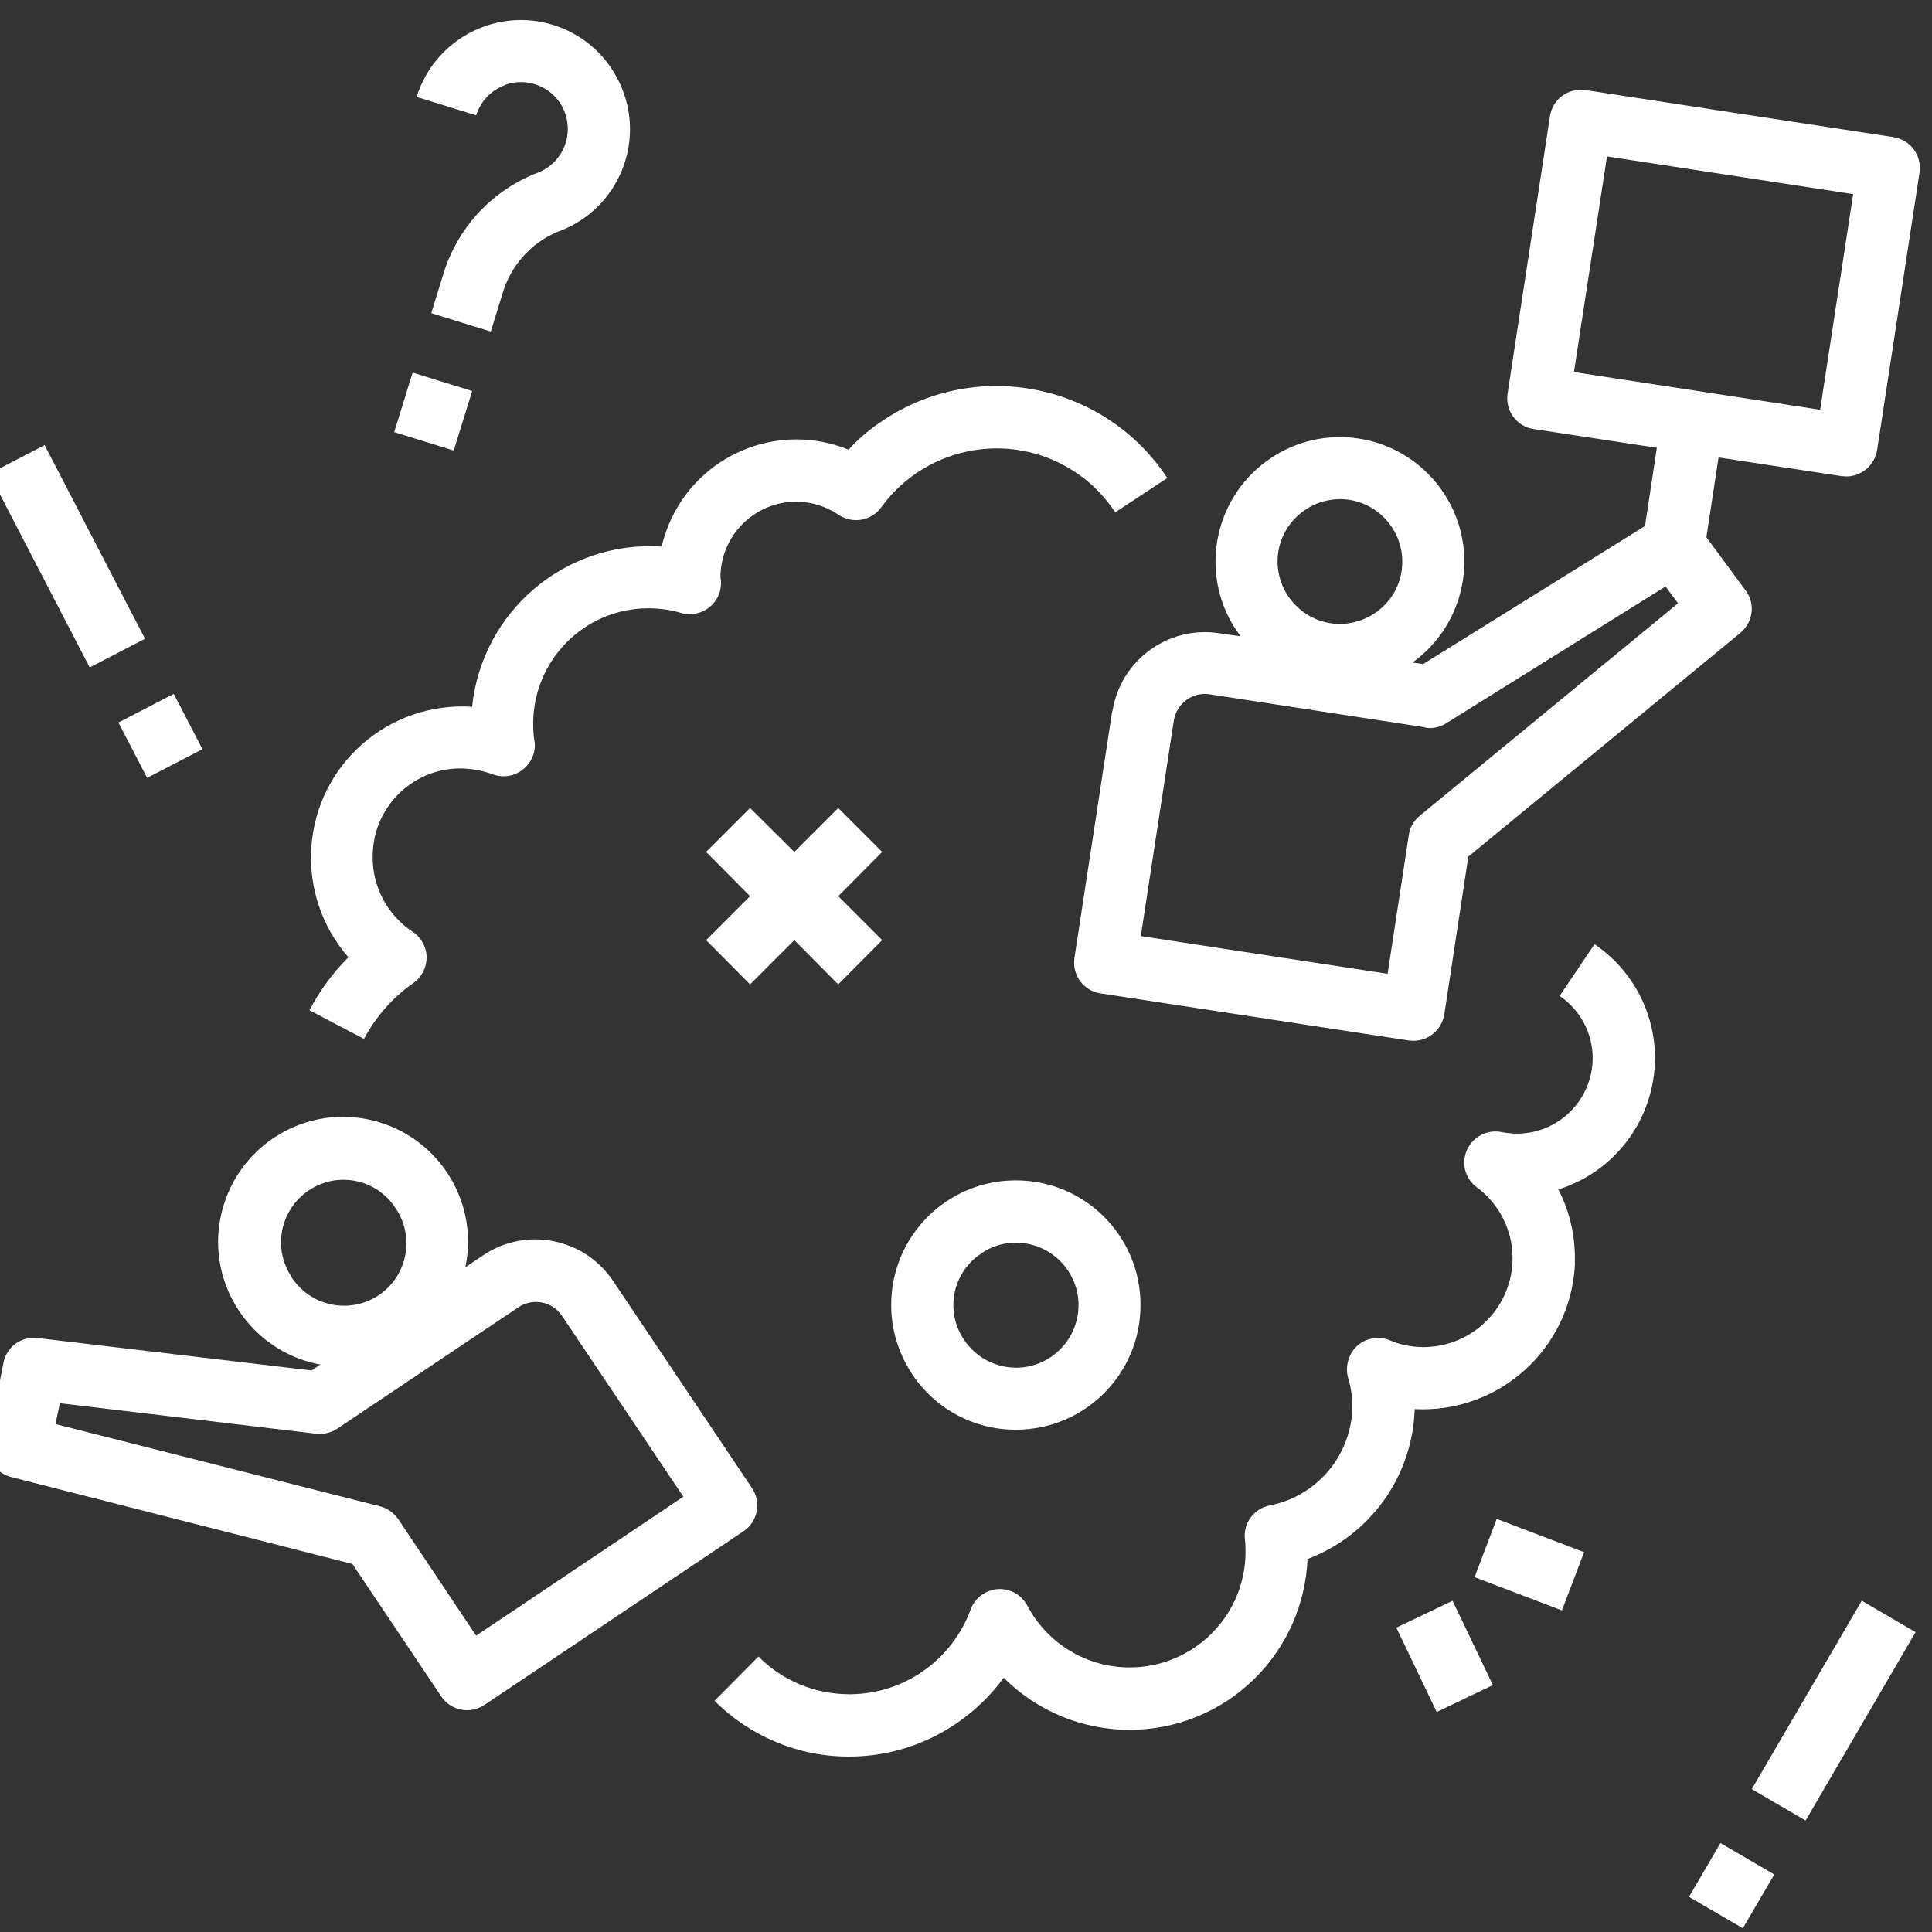
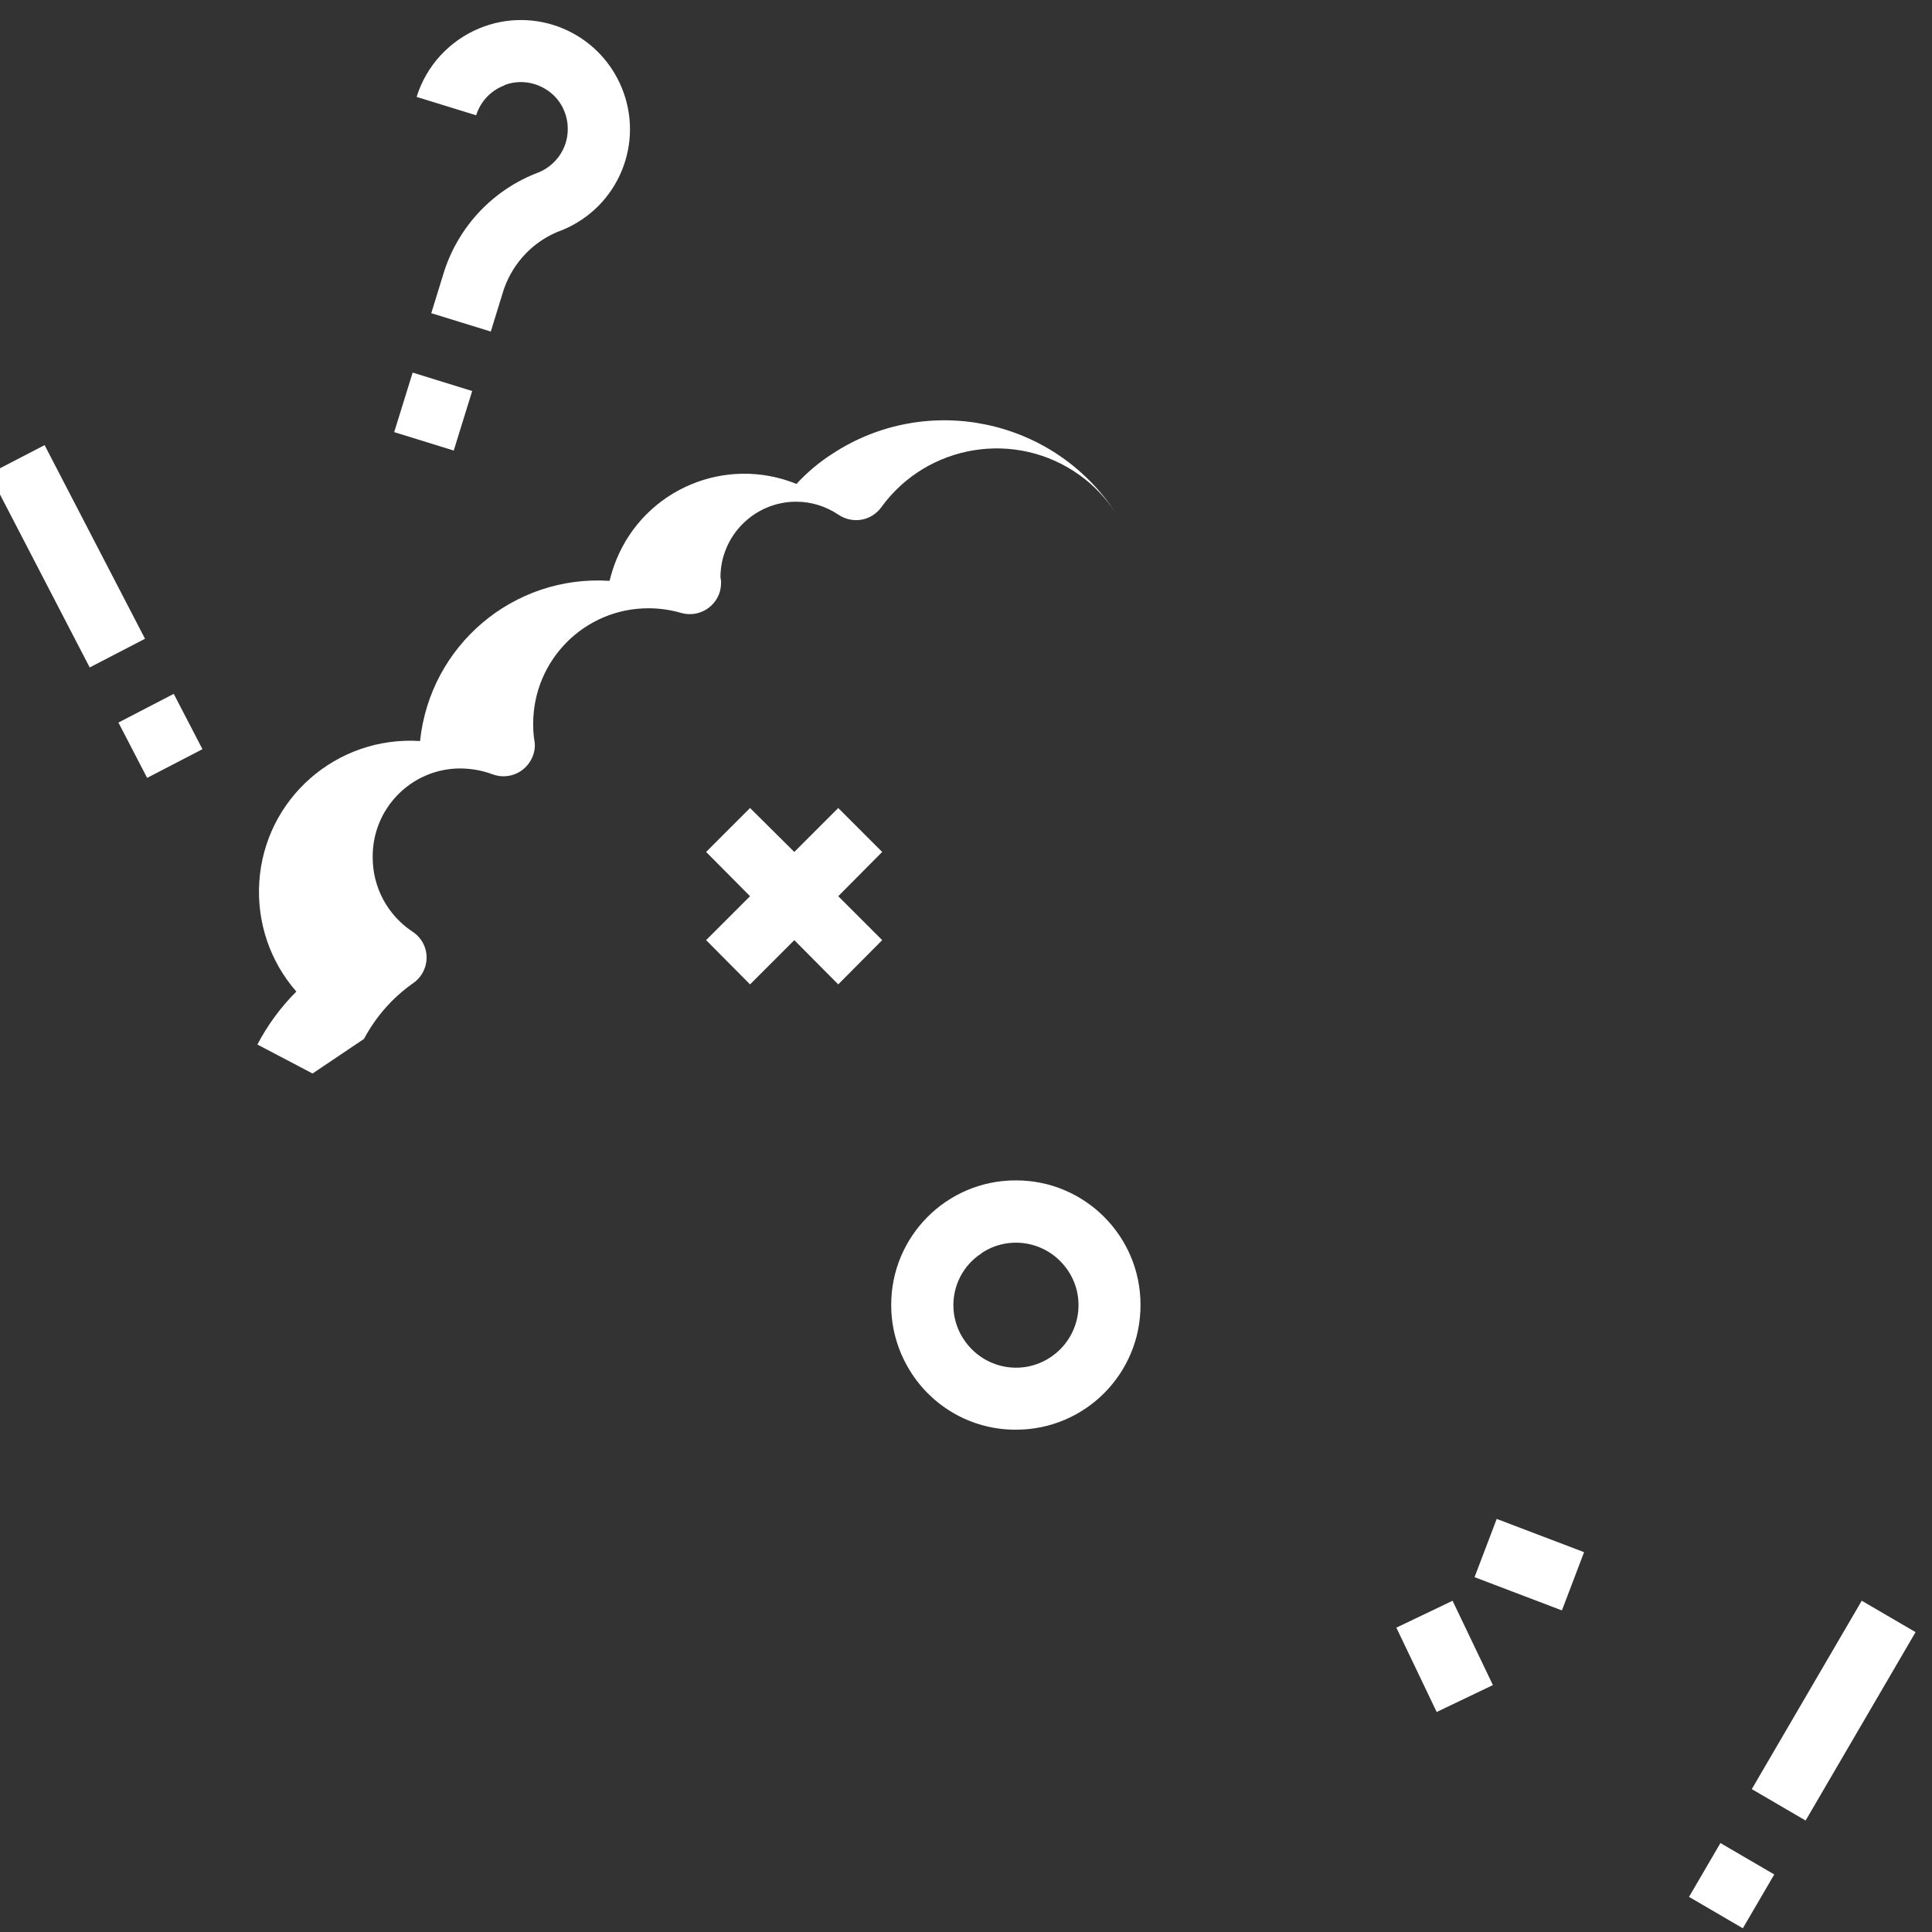
<svg xmlns="http://www.w3.org/2000/svg" id="Capa_1" data-name="Capa 1" version="1.1" viewBox="0 0 62 62">
  <rect x="0" y="0" width="62" height="62" fill="#333333" stroke="none" />
  <defs>
    <style>
      .cls-1 {
        fill: #fff;
        stroke-width: 0px;
      }
    </style>
  </defs>
-   <path class="cls-1" d="M53.11,33.95c0-1.46-.73-2.83-1.94-3.65l-1.12,1.66c.66.45,1.06,1.19,1.06,1.99,0,1.34-1.09,2.43-2.43,2.43-.16,0-.33-.02-.49-.05-.54-.11-1.07.24-1.18.78-.08.38.07.76.38.99.72.53,1.15,1.38,1.15,2.27,0,1.57-1.27,2.85-2.85,2.86-.38,0-.75-.07-1.09-.22-.51-.21-1.1.03-1.3.55-.08.21-.1.43-.04.65.09.29.13.58.14.88,0,1.57-1.11,2.92-2.65,3.22-.51.1-.86.57-.8,1.09.02.13.02.27.02.4,0,2.05-1.67,3.71-3.72,3.71-1.38,0-2.64-.77-3.28-1.98-.26-.49-.86-.68-1.35-.42-.22.12-.39.31-.47.54-.6,1.63-2.15,2.72-3.89,2.72-1.1,0-2.15-.43-2.92-1.21l-1.41,1.42c1.15,1.15,2.71,1.8,4.33,1.79,1.96,0,3.79-.95,4.95-2.53,2.23,2.23,5.85,2.23,8.08,0,1.01-1.01,1.61-2.37,1.67-3.81,2.02-.76,3.37-2.66,3.44-4.81,2.69.14,4.99-1.92,5.14-4.62,0-.08,0-.15,0-.23,0-.77-.18-1.52-.53-2.2,1.85-.58,3.1-2.29,3.1-4.23Z" />
-   <path class="cls-1" d="M11.68,33.34c.38-.71.92-1.33,1.58-1.79.45-.31.57-.94.25-1.39-.07-.1-.16-.19-.27-.26-.8-.53-1.28-1.42-1.28-2.38-.02-1.56,1.22-2.84,2.78-2.86.36,0,.73.06,1.07.19.52.19,1.09-.07,1.29-.59.06-.16.08-.33.05-.49-.03-.18-.04-.36-.04-.54,0-2.05,1.65-3.71,3.7-3.71.35,0,.71.05,1.05.15.53.15,1.08-.15,1.24-.68.03-.11.04-.21.04-.32,0-.03-.01-.11-.02-.14,0-1.34,1.09-2.43,2.43-2.43.49,0,.96.15,1.36.42.45.3,1.05.2,1.37-.24,1.48-2.04,4.33-2.5,6.37-1.03.45.32.83.73,1.14,1.19l1.67-1.1c-2-3.03-6.07-3.86-9.09-1.87-.42.27-.8.59-1.14.96-2.27-.92-4.85.16-5.78,2.43-.09.22-.16.45-.22.68-3.08-.2-5.76,2.07-6.08,5.14-2.68-.17-4.99,1.85-5.16,4.53-.08,1.28.34,2.54,1.19,3.51-.5.5-.92,1.07-1.25,1.7l1.77.93Z" />
-   <path class="cls-1" d="M35.69,22.83l-1.21,7.91c-.08.55.29,1.06.84,1.14,0,0,0,0,0,0l9.89,1.51s.1.01.15.01c.49,0,.91-.36.99-.85l.77-5.06,8.73-7.18c.41-.34.49-.94.17-1.36l-1.26-1.71.39-2.56,3.95.6c.05,0,.1.01.15.01.49,0,.91-.36.99-.85l1.36-8.9c.08-.55-.29-1.06-.84-1.14,0,0,0,0,0,0l-9.88-1.51c-.55-.08-1.06.29-1.14.84,0,0,0,0,0,0l-1.36,8.9c-.08.55.29,1.06.84,1.14l3.95.6-.38,2.51-7.12,4.43-.34-.05c1.79-1.29,2.2-3.78.91-5.57-1.29-1.79-3.78-2.2-5.57-.91-1.79,1.29-2.2,3.78-.91,5.57.02.02.03.05.05.07l-.69-.1c-1.64-.25-3.17.88-3.42,2.51ZM50.51,11.94l1.06-6.92,7.9,1.21-1.06,6.92-7.9-1.21ZM41.02,17.72c.17-1.09,1.19-1.84,2.28-1.68,1.09.17,1.84,1.19,1.68,2.28s-1.19,1.84-2.28,1.68c-1.09-.17-1.84-1.19-1.68-2.28ZM45.73,23.35c.24.04.48-.01.68-.14l7.04-4.39.4.54-8.29,6.82c-.19.16-.32.38-.35.62l-.68,4.45-7.92-1.21,1.06-6.92c.09-.54.59-.92,1.14-.84l6.92,1.06Z" />
-   <path class="cls-1" d="M.36,47.4l10.95,2.79,2.85,4.25c.31.46.93.58,1.39.27l8.31-5.57c.46-.31.58-.93.27-1.39l-4.46-6.65c-.92-1.37-2.79-1.74-4.16-.82l-.58.39s0-.02.01-.03c.44-2.17-.97-4.28-3.14-4.72-2.17-.44-4.28.97-4.72,3.14-.44,2.17.97,4.28,3.14,4.72.02,0,.04,0,.06.01l-.28.19-8.79-1.04c-.52-.07-1,.28-1.1.8l-.49,2.5c-.1.52.22,1.03.74,1.16ZM9.36,40.98c-.62-.92-.37-2.16.55-2.78.33-.22.71-.34,1.11-.34.67,0,1.29.33,1.66.89.63.9.42,2.15-.49,2.79-.9.63-2.15.42-2.79-.49-.02-.02-.03-.05-.05-.07ZM1.91,45.03l8.23.98c.24.03.48-.03.68-.16l5.82-3.9c.22-.15.49-.2.75-.15.26.05.49.2.64.42l3.9,5.81-6.65,4.46-2.5-3.74c-.14-.2-.35-.35-.58-.41l-10.42-2.64.14-.66Z" />
+   <path class="cls-1" d="M11.68,33.34c.38-.71.92-1.33,1.58-1.79.45-.31.57-.94.25-1.39-.07-.1-.16-.19-.27-.26-.8-.53-1.28-1.42-1.28-2.38-.02-1.56,1.22-2.84,2.78-2.86.36,0,.73.06,1.07.19.52.19,1.09-.07,1.29-.59.06-.16.08-.33.05-.49-.03-.18-.04-.36-.04-.54,0-2.05,1.65-3.71,3.7-3.71.35,0,.71.05,1.05.15.53.15,1.08-.15,1.24-.68.03-.11.04-.21.04-.32,0-.03-.01-.11-.02-.14,0-1.34,1.09-2.43,2.43-2.43.49,0,.96.15,1.36.42.45.3,1.05.2,1.37-.24,1.48-2.04,4.33-2.5,6.37-1.03.45.32.83.73,1.14,1.19c-2-3.03-6.07-3.86-9.09-1.87-.42.27-.8.59-1.14.96-2.27-.92-4.85.16-5.78,2.43-.09.22-.16.45-.22.68-3.08-.2-5.76,2.07-6.08,5.14-2.68-.17-4.99,1.85-5.16,4.53-.08,1.28.34,2.54,1.19,3.51-.5.5-.92,1.07-1.25,1.7l1.77.93Z" />
  <path class="cls-1" d="M32.61,45.88c2.21,0,4-1.8,3.99-4.01,0-2.21-1.8-4-4.01-3.99-2.21,0-4,1.8-3.99,4.01,0,.79.24,1.56.68,2.22.74,1.11,1.99,1.78,3.33,1.77ZM31.49,40.22c.92-.62,2.16-.37,2.78.55.62.92.37,2.16-.55,2.78-.92.62-2.16.37-2.78-.55h0c-.62-.91-.38-2.15.53-2.76,0,0,.01,0,.02-.01Z" />
  <polygon class="cls-1" points="24.07 31.59 25.49 30.17 26.9 31.59 28.31 30.17 26.9 28.76 28.31 27.34 26.9 25.93 25.49 27.34 24.07 25.93 22.66 27.34 24.07 28.76 22.66 30.17 24.07 31.59" />
  <rect class="cls-1" x="1.16" y="14.35" width="2" height="7" transform="translate(-7.98 3) rotate(-27.41)" />
  <rect class="cls-1" x="4.15" y="22.62" width="2" height="2" transform="translate(-10.3 5.02) rotate(-27.42)" />
  <rect class="cls-1" x="55.34" y="53.9" width="7" height="2" transform="translate(-18.23 78.04) rotate(-59.73)" />
  <rect class="cls-1" x="54.57" y="59.52" width="2" height="2" transform="translate(-24.71 78) rotate(-59.73)" />
  <path class="cls-1" d="M16.19,2.73c.45-.17.95-.11,1.35.15.44.28.69.77.68,1.29-.01.6-.38,1.13-.93,1.36-1.44.54-2.55,1.7-3.03,3.16l-.42,1.36,1.91.59.42-1.36c.31-.89,1-1.59,1.88-1.9,1.79-.74,2.64-2.78,1.9-4.57-.74-1.79-2.78-2.64-4.57-1.9-.96.4-1.7,1.2-2.01,2.2l1.91.59c.14-.44.47-.8.91-.96Z" />
  <rect class="cls-1" x="12.9" y="12.2" width="2" height="2" transform="translate(-2.82 22.58) rotate(-72.79)" />
  <rect class="cls-1" x="45.36" y="51.65" width="2" height="3" transform="translate(-18.4 25.22) rotate(-25.57)" />
  <rect class="cls-1" x="48.07" y="48.71" width="2" height="3" transform="translate(-15.3 78.22) rotate(-69.17)" />
</svg>